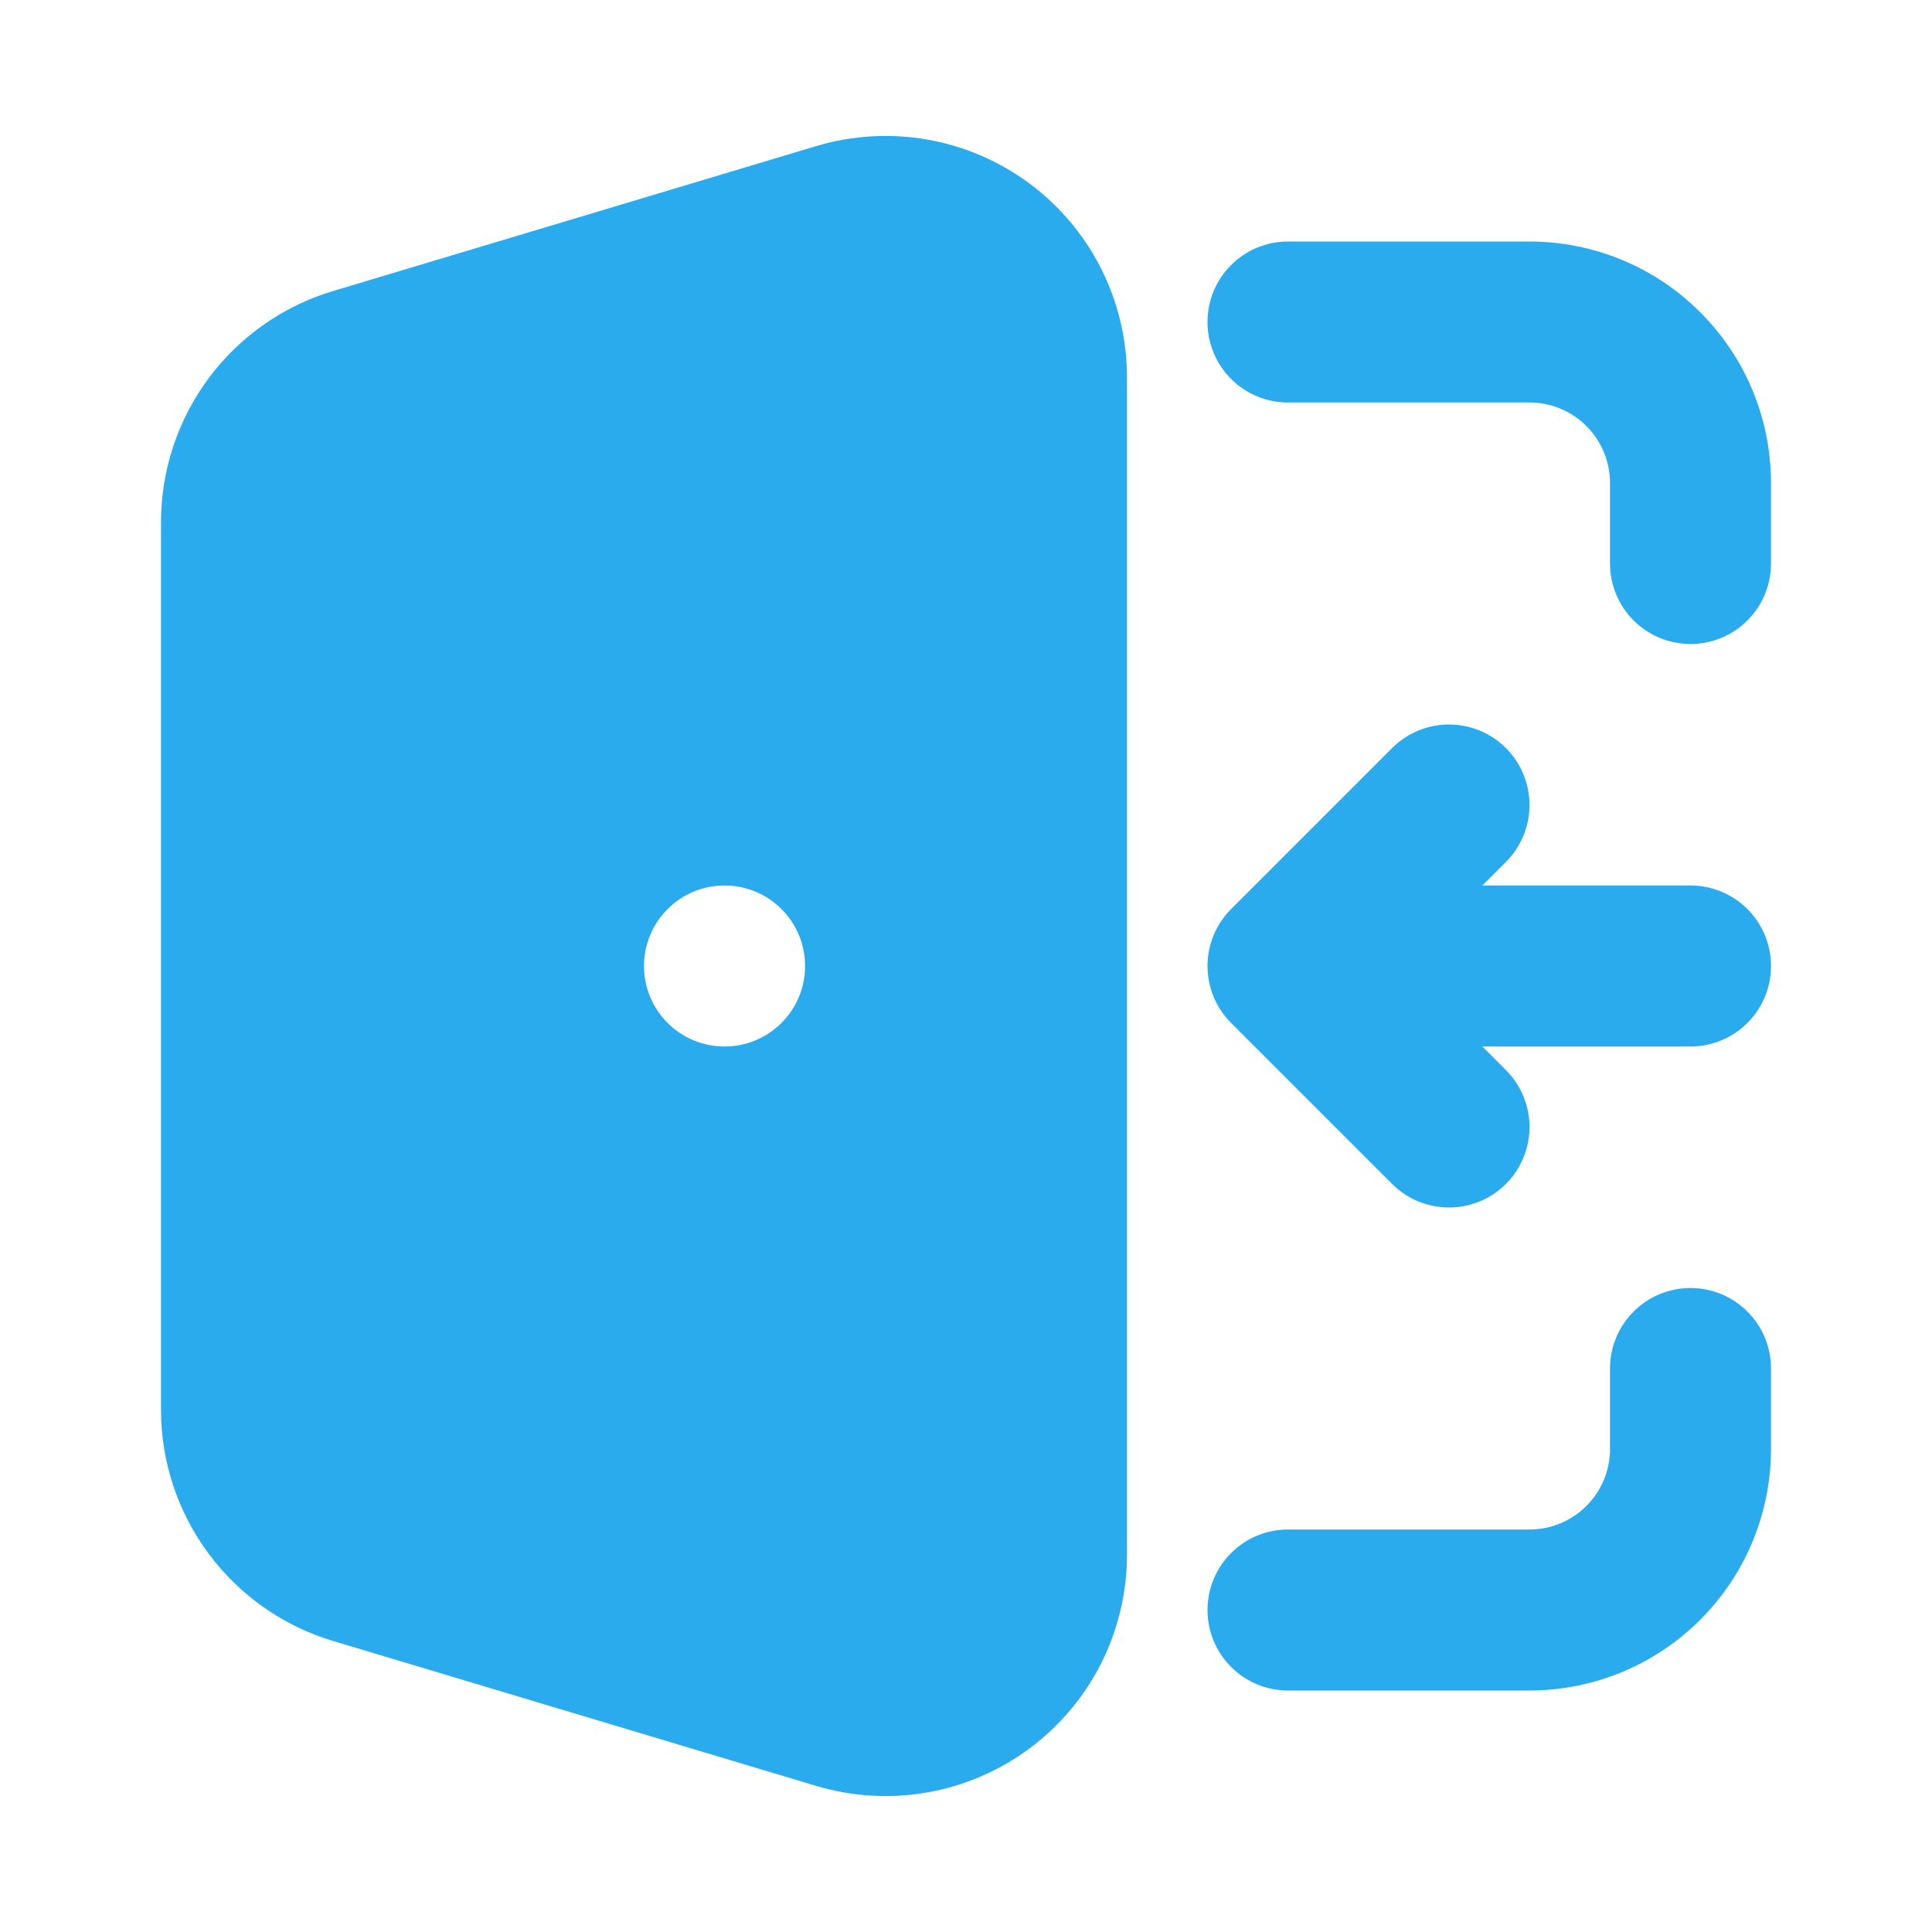
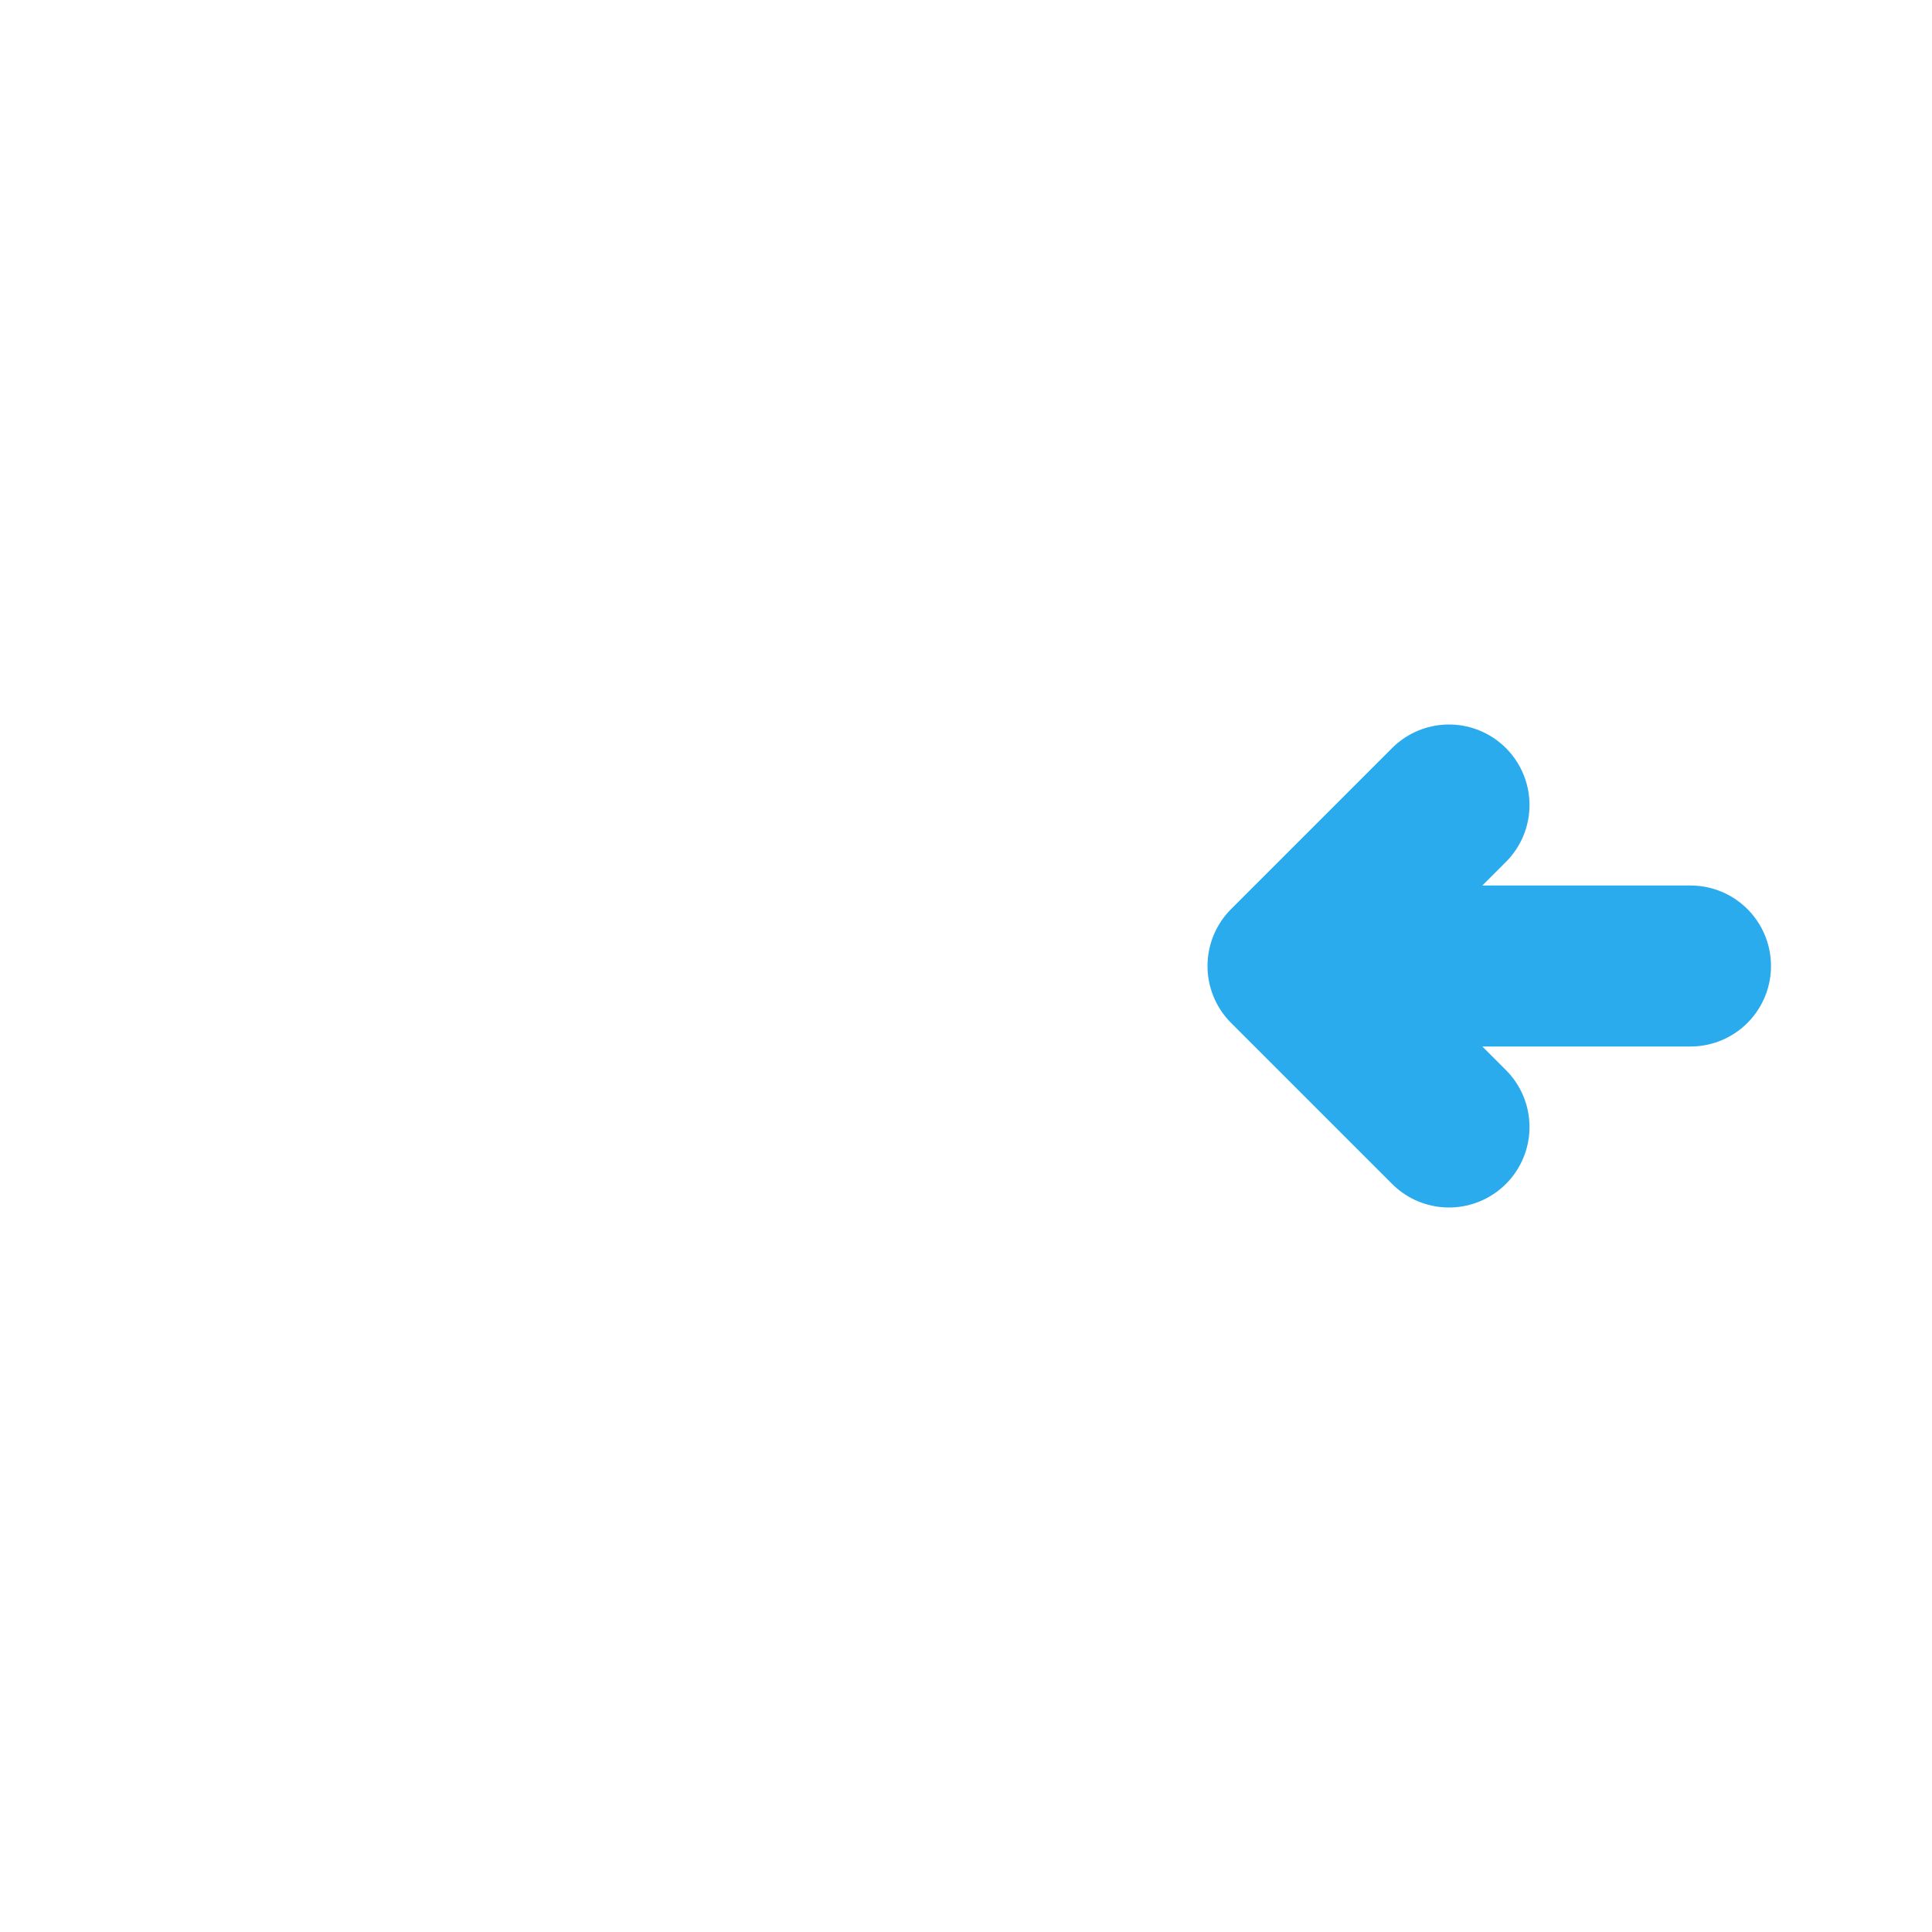
<svg xmlns="http://www.w3.org/2000/svg" width="24" height="24" viewBox="0 0 24 24">
-   <path fill-rule="evenodd" clip-rule="evenodd" d="M10.138 1.815C10.586 1.681 11.059 1.653 11.52 1.734C11.98 1.815 12.415 2.002 12.791 2.281C13.166 2.561 13.471 2.924 13.681 3.341C13.89 3.759 14 4.22 14 4.688V19.312C14 19.78 13.89 20.241 13.681 20.659C13.471 21.076 13.166 21.439 12.791 21.718C12.415 21.998 11.98 22.185 11.52 22.266C11.059 22.347 10.586 22.319 10.138 22.185L4.138 20.385C3.52 20.2 2.978 19.82 2.593 19.302C2.208 18.785 2 18.157 2 17.512V6.488C2 5.843 2.208 5.215 2.593 4.697C2.978 4.18 3.52 3.8 4.138 3.615L10.138 1.815ZM15 4C15 3.735 15.105 3.48 15.293 3.293C15.48 3.105 15.735 3 16 3H19C19.796 3 20.559 3.316 21.121 3.879C21.684 4.441 22 5.204 22 6V7C22 7.265 21.895 7.52 21.707 7.707C21.52 7.895 21.265 8 21 8C20.735 8 20.48 7.895 20.293 7.707C20.105 7.52 20 7.265 20 7V6C20 5.735 19.895 5.48 19.707 5.293C19.52 5.105 19.265 5 19 5H16C15.735 5 15.48 4.895 15.293 4.707C15.105 4.52 15 4.265 15 4ZM21 16C21.265 16 21.52 16.105 21.707 16.293C21.895 16.48 22 16.735 22 17V18C22 18.796 21.684 19.559 21.121 20.121C20.559 20.684 19.796 21 19 21H16C15.735 21 15.48 20.895 15.293 20.707C15.105 20.52 15 20.265 15 20C15 19.735 15.105 19.48 15.293 19.293C15.48 19.105 15.735 19 16 19H19C19.265 19 19.52 18.895 19.707 18.707C19.895 18.52 20 18.265 20 18V17C20 16.735 20.105 16.48 20.293 16.293C20.48 16.105 20.735 16 21 16ZM9 11C8.735 11 8.48 11.105 8.293 11.293C8.105 11.48 8 11.735 8 12C8 12.265 8.105 12.52 8.293 12.707C8.48 12.895 8.735 13 9 13H9.001C9.266 13 9.521 12.895 9.708 12.707C9.896 12.52 10.001 12.265 10.001 12C10.001 11.735 9.896 11.48 9.708 11.293C9.521 11.105 9.266 11 9.001 11H9Z" fill="#2AABEE" />
  <path d="M21 12H16M16 12L18 10M16 12L18 14" stroke="#2AABEE" stroke-width="2" stroke-linecap="round" stroke-linejoin="round" />
</svg>